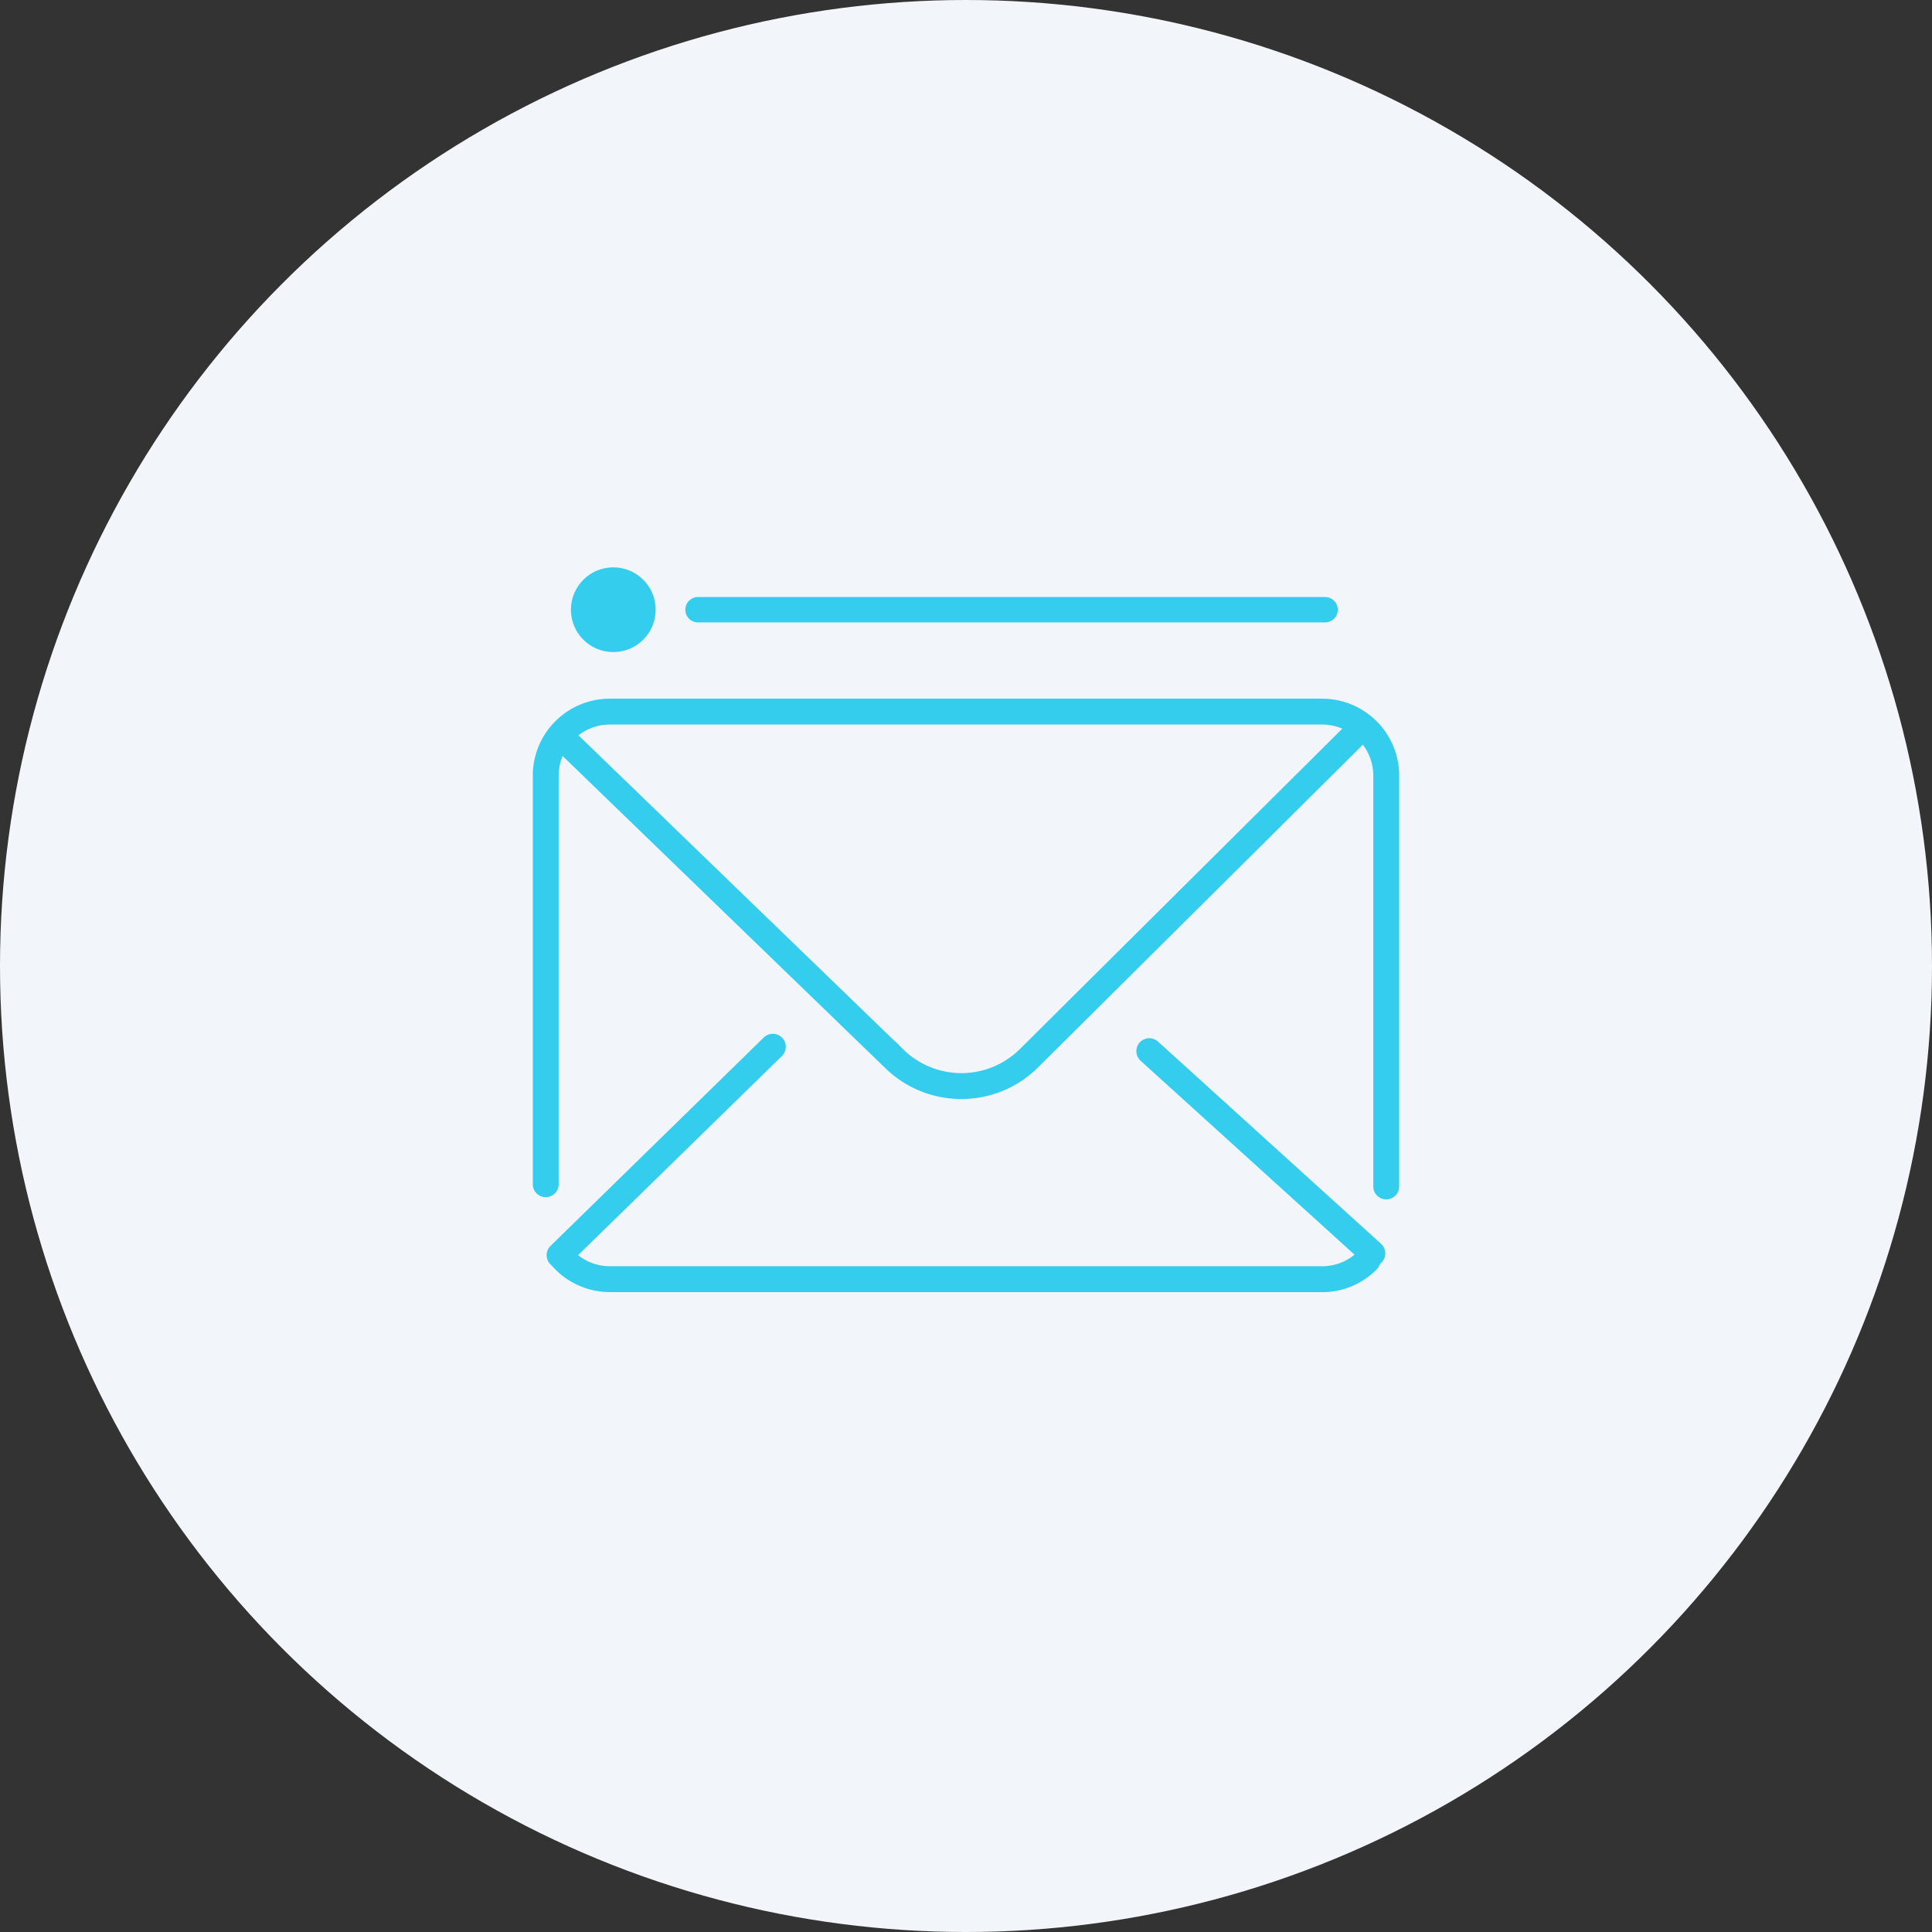
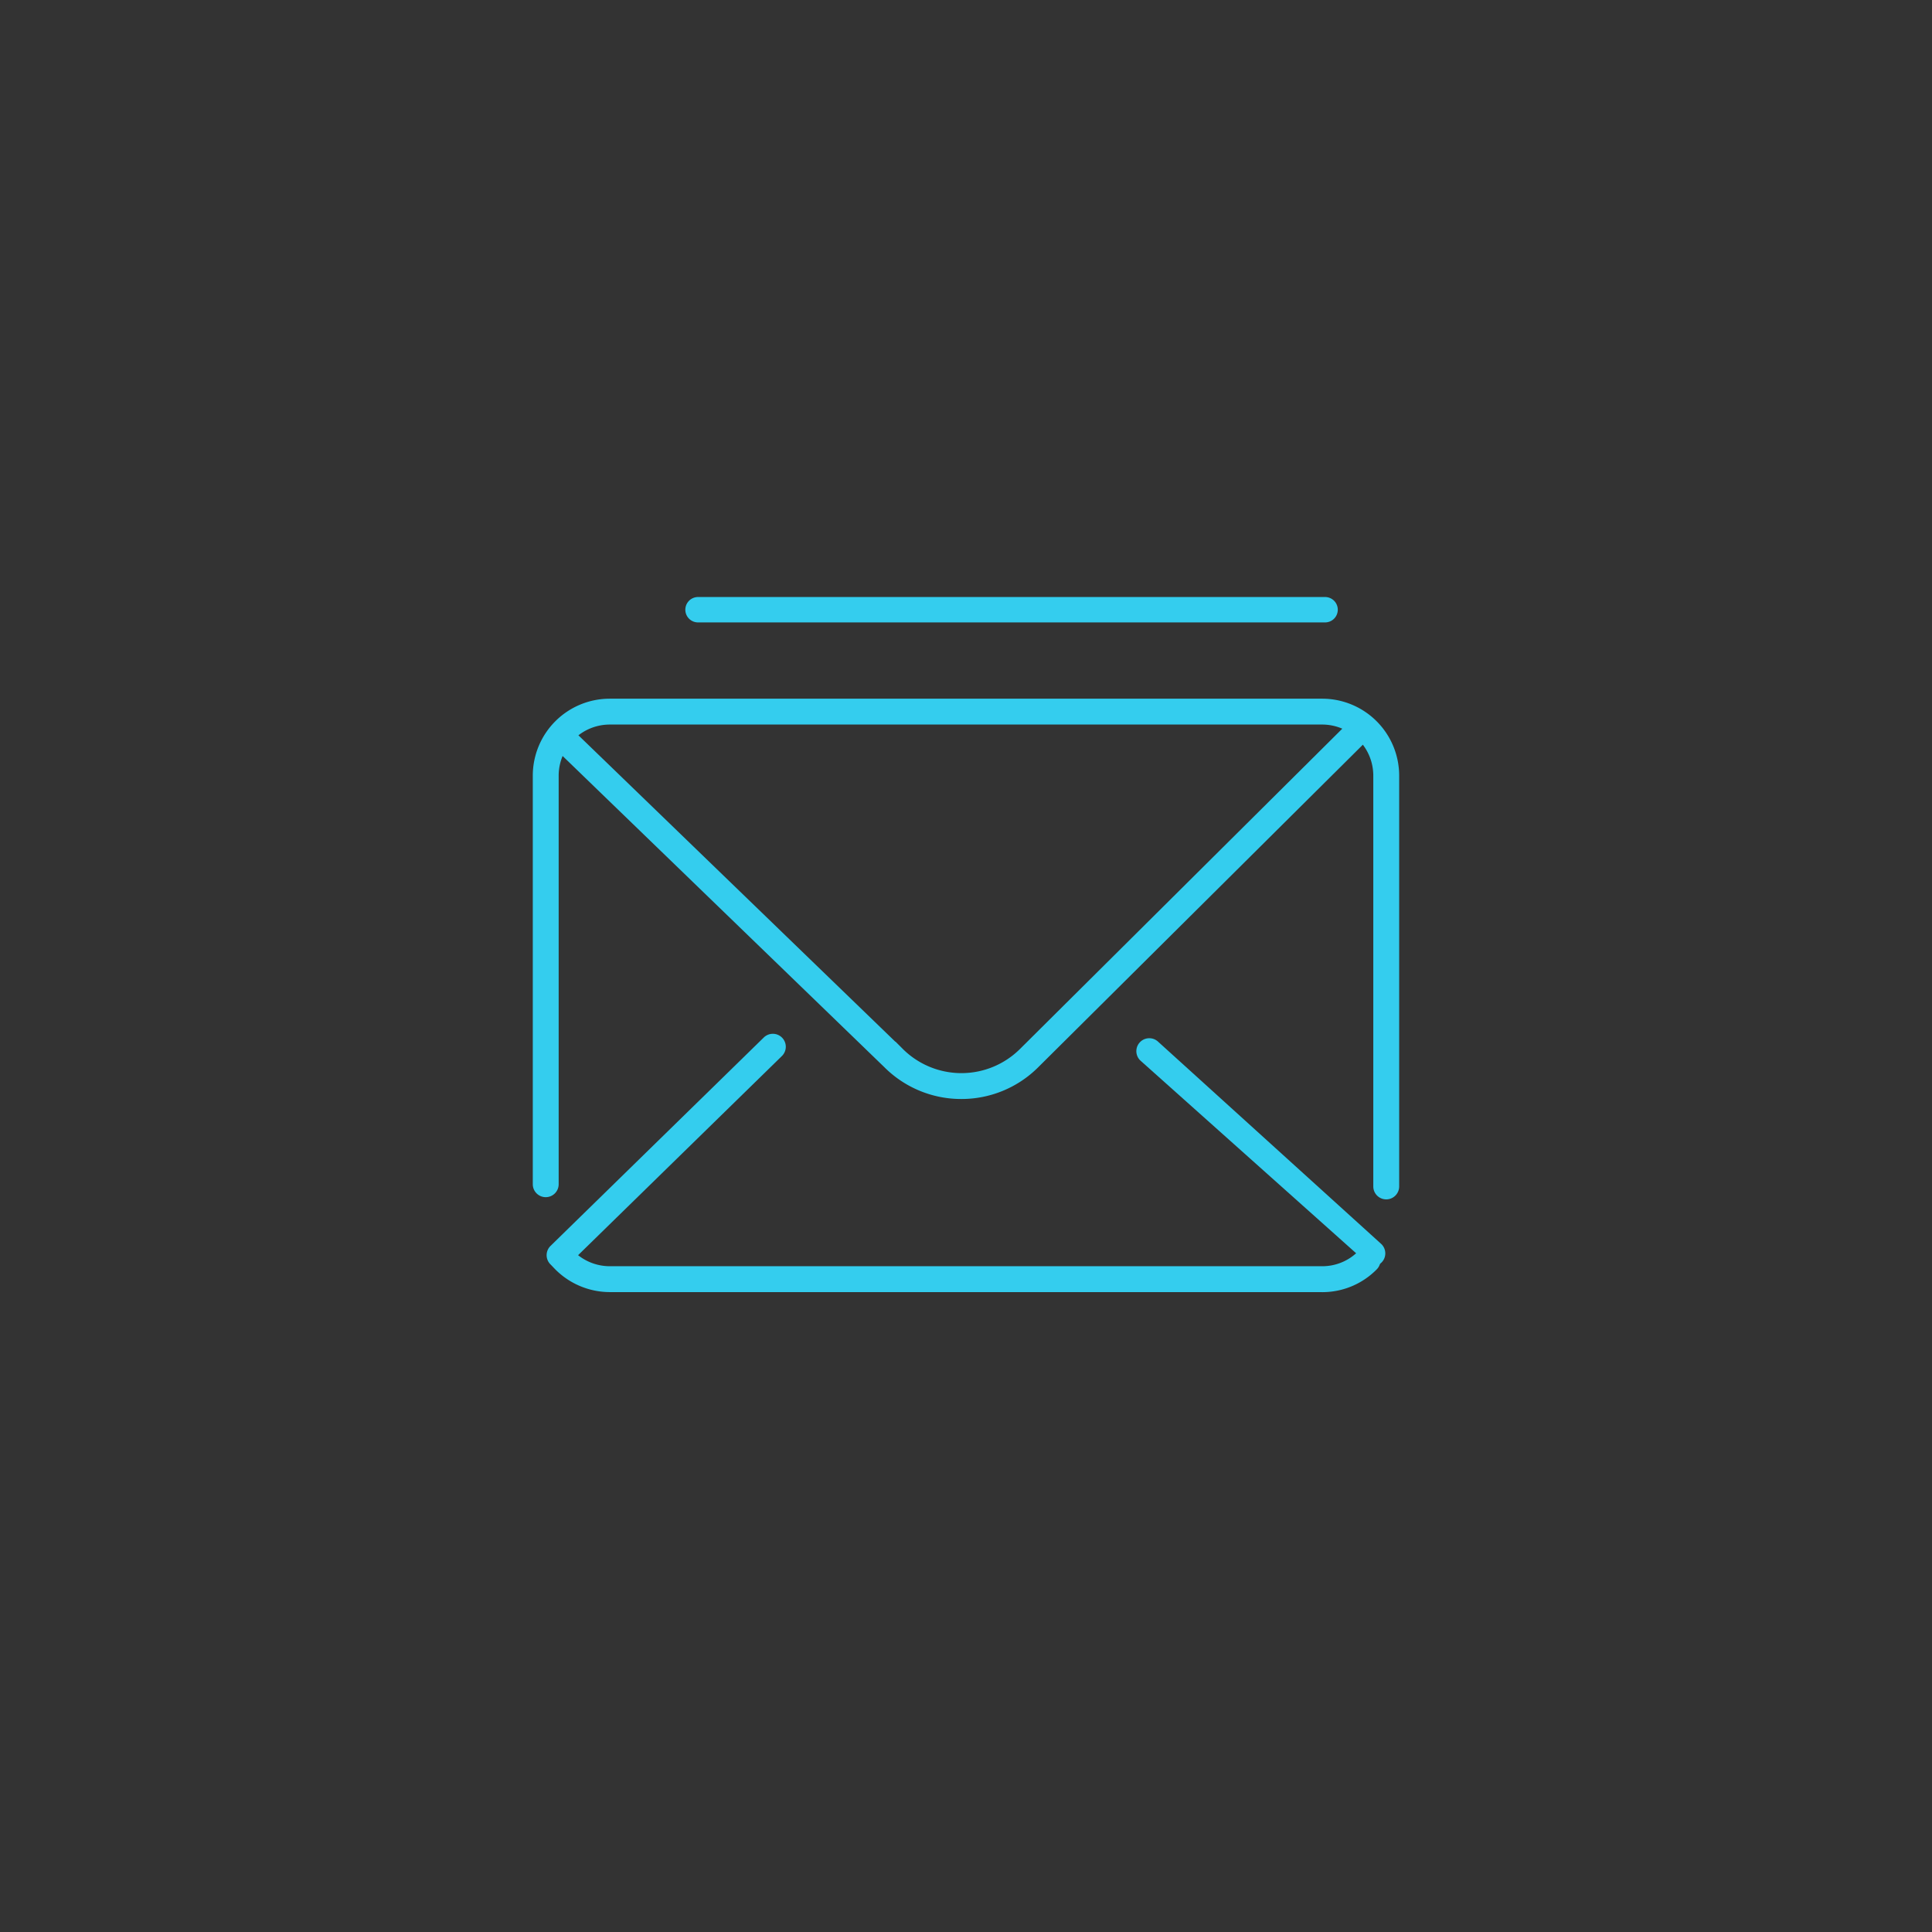
<svg xmlns="http://www.w3.org/2000/svg" width="114" height="114" viewBox="0 0 114 114">
  <rect x="0" y="0" width="114" height="114" fill="#333333" stroke="none" />
  <g id="Group_235774" data-name="Group 235774" transform="translate(-472 -2082.523)">
    <g id="Group_234488" data-name="Group 234488" transform="translate(-33 1)">
-       <circle id="Ellipse_3682" data-name="Ellipse 3682" cx="57" cy="57" r="57" transform="translate(505 2081.523)" fill="#f2f5f9" />
-     </g>
+       </g>
    <g id="Group_235770" data-name="Group 235770" transform="translate(503.688 2124)">
      <g id="Group_235772" data-name="Group 235772" transform="translate(0 0)">
        <path id="Path_149575" data-name="Path 149575" d="M45.951,22.081H3.907a4.3,4.3,0,0,1-3.162-1.4A.513.513,0,1,1,1.5,19.99a3.27,3.27,0,0,0,2.405,1.064H45.951a3.228,3.228,0,0,0,2.32-.978A.514.514,0,0,1,49,20.8a4.251,4.251,0,0,1-3.053,1.284" transform="translate(0.383 12.434)" fill="#34cdee" stroke="#34cdee" stroke-width="0.5" />
        <path id="Path_149576" data-name="Path 149576" d="M50.109,29.044a.514.514,0,0,1-.514-.514V4.289a3.266,3.266,0,0,0-3.261-3.263H4.289A3.267,3.267,0,0,0,1.027,4.289V28.4A.513.513,0,1,1,0,28.4V4.289A4.293,4.293,0,0,1,4.289,0H46.333a4.294,4.294,0,0,1,4.289,4.289V28.53a.514.514,0,0,1-.514.514" transform="translate(0 0)" fill="#34cdee" stroke="#34cdee" stroke-width="0.5" />
        <path id="Path_149577" data-name="Path 149577" d="M24.5,22.7a6.157,6.157,0,0,1-4.367-1.806L1.012,2.4a.513.513,0,1,1,.713-.739l19.133,18.5a5.154,5.154,0,0,0,7.287.007L47.615.82a.513.513,0,1,1,.722.729L28.868,20.892A6.152,6.152,0,0,1,24.5,22.7" transform="translate(0.536 0.421)" fill="#34cdee" stroke="#34cdee" stroke-width="0.5" />
        <path id="Path_149578" data-name="Path 149578" d="M1.016,25.479a.513.513,0,0,1-.36-.88L13.24,12.3a.514.514,0,0,1,.719.736L1.376,25.333a.514.514,0,0,1-.36.146" transform="translate(0.315 7.62)" fill="#34cdee" stroke="#34cdee" stroke-width="0.5" />
-         <path id="Path_149579" data-name="Path 149579" d="M35.563,25.271a.511.511,0,0,1-.345-.133L22.055,13.206a.513.513,0,1,1,.69-.76L35.908,24.378a.513.513,0,0,1-.345.893" transform="translate(13.727 7.722)" fill="#34cdee" stroke="#34cdee" stroke-width="0.5" />
+         <path id="Path_149579" data-name="Path 149579" d="M35.563,25.271L22.055,13.206a.513.513,0,1,1,.69-.76L35.908,24.378a.513.513,0,0,1-.345.893" transform="translate(13.727 7.722)" fill="#34cdee" stroke="#34cdee" stroke-width="0.5" />
        <g id="Group_235773" data-name="Group 235773">
          <line id="Line_5125" data-name="Line 5125" x2="37" transform="translate(9.5 -5.5)" fill="none" stroke="#34cdee" stroke-linecap="round" stroke-width="1.5" />
-           <circle id="Ellipse_3852" data-name="Ellipse 3852" cx="2.5" cy="2.5" r="2.5" transform="translate(2 -8)" fill="#34cdee" />
        </g>
      </g>
    </g>
  </g>
</svg>